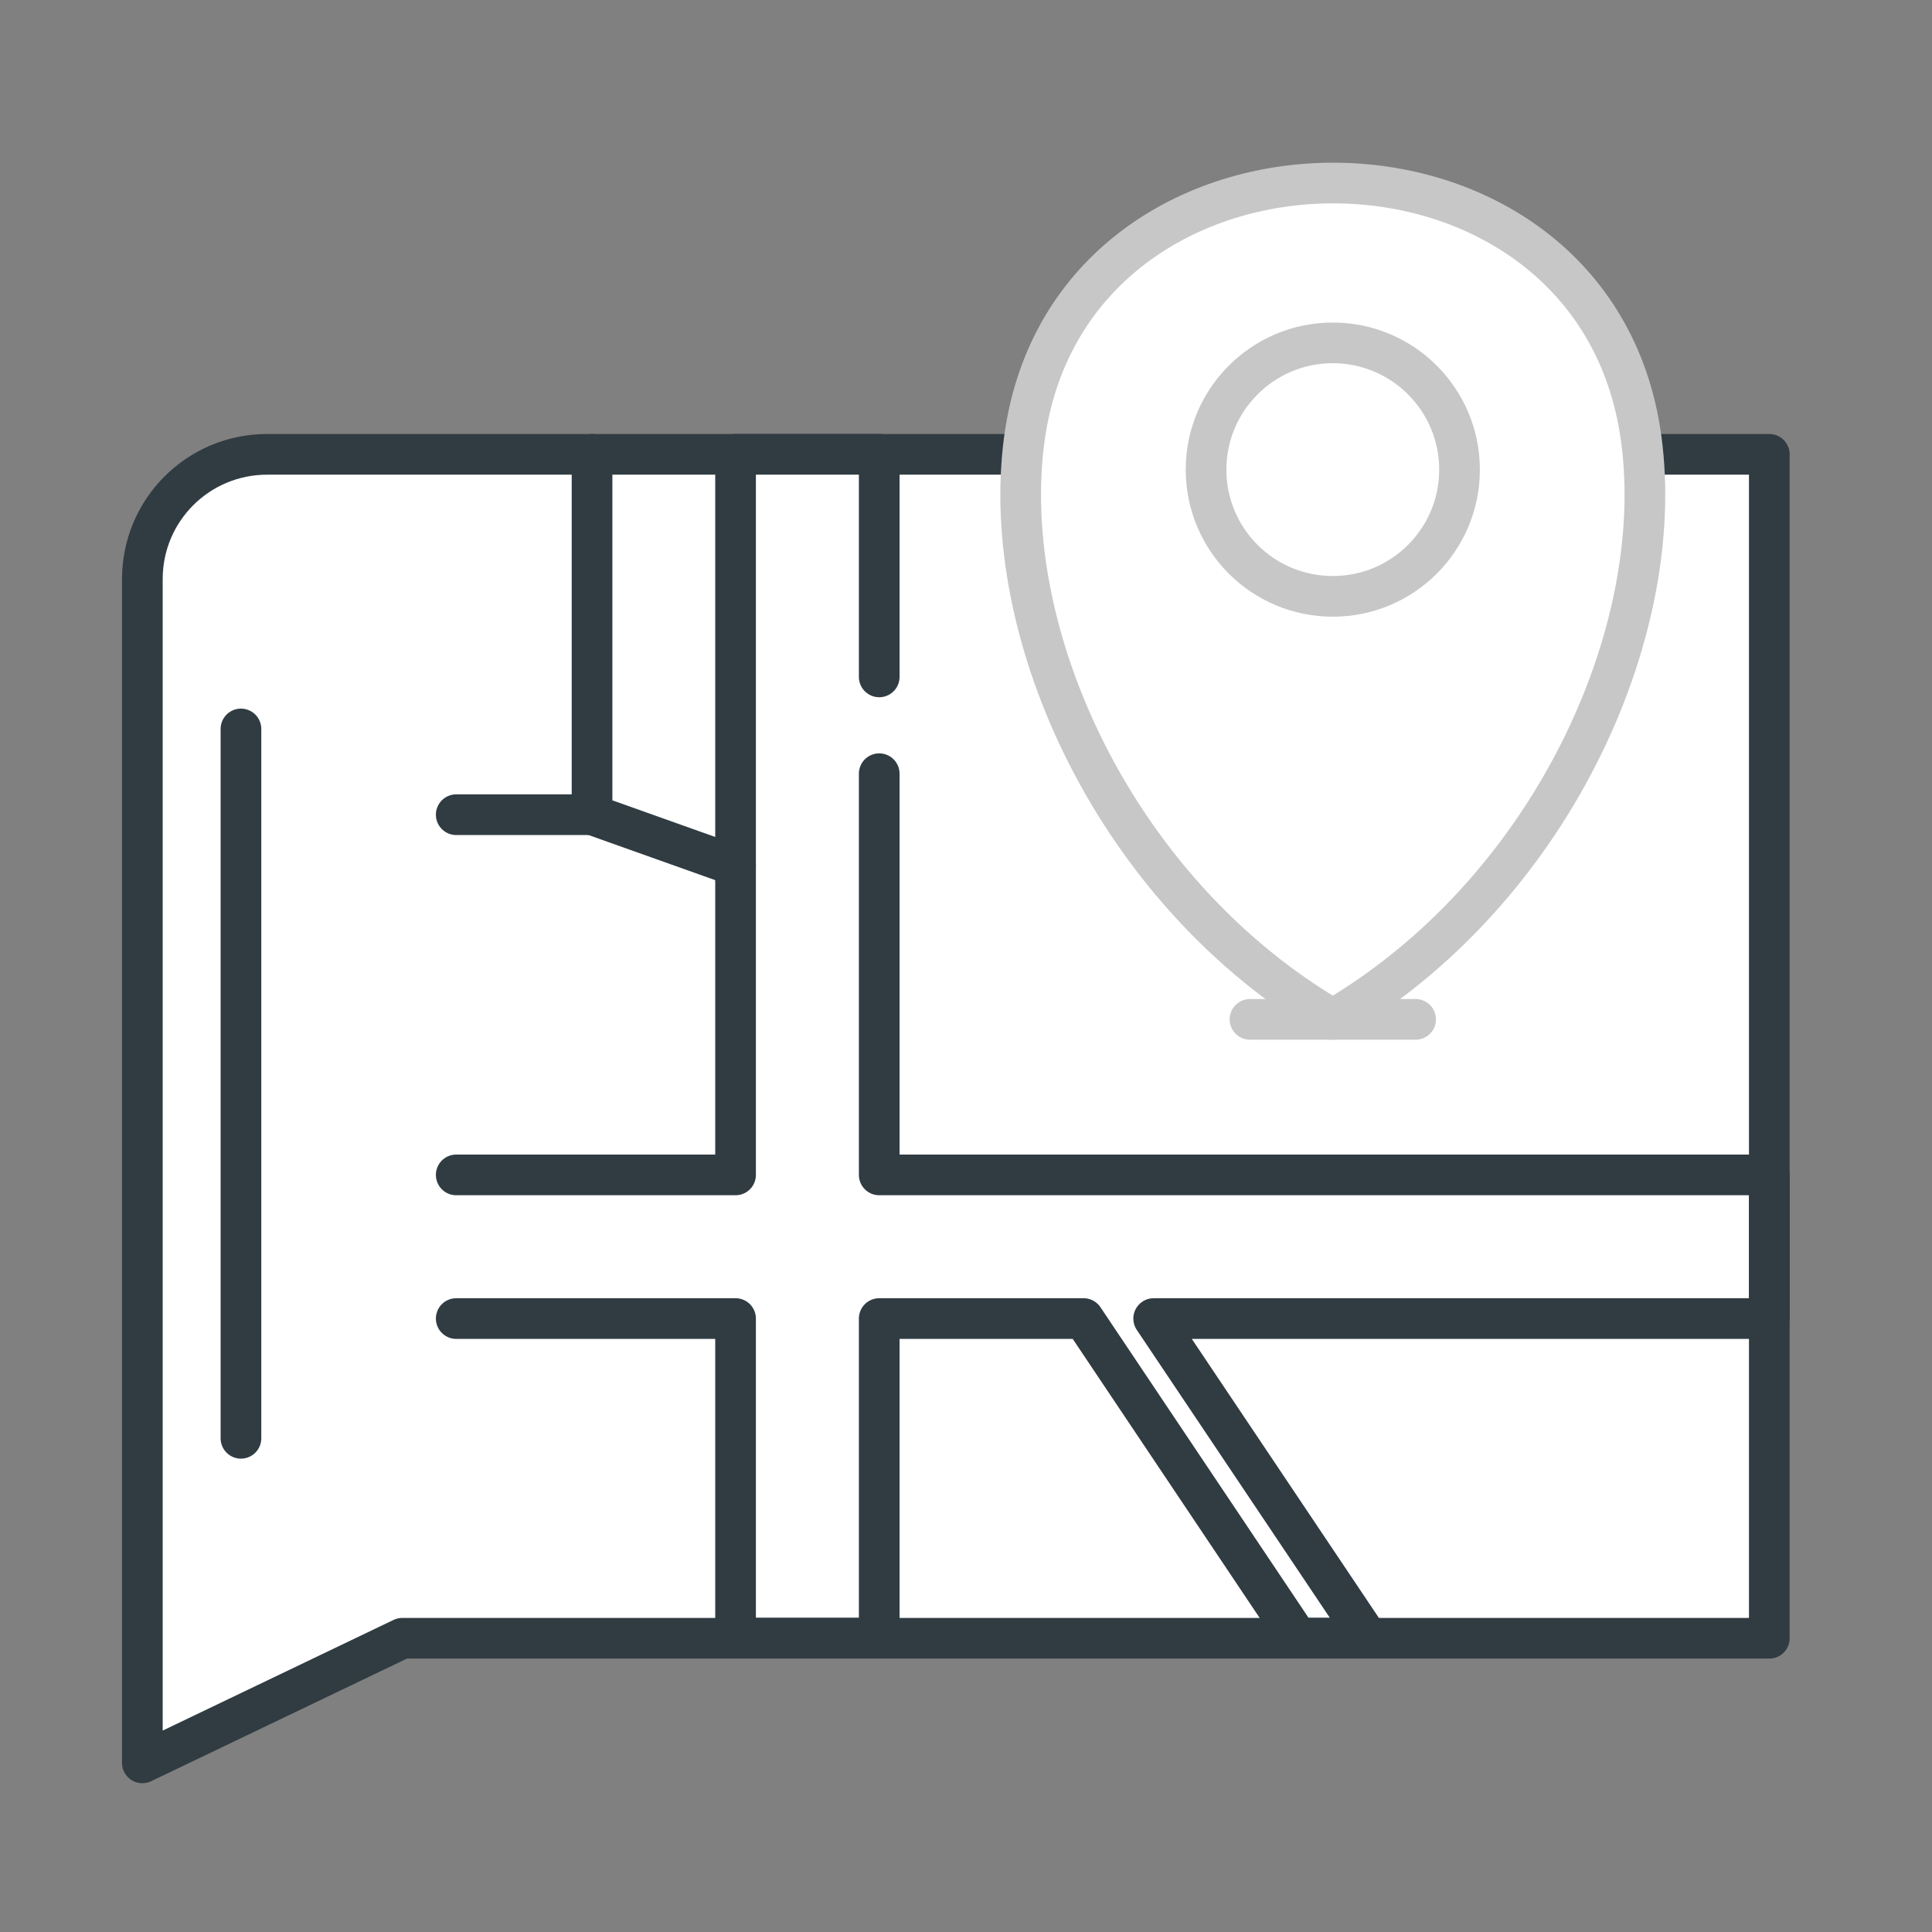
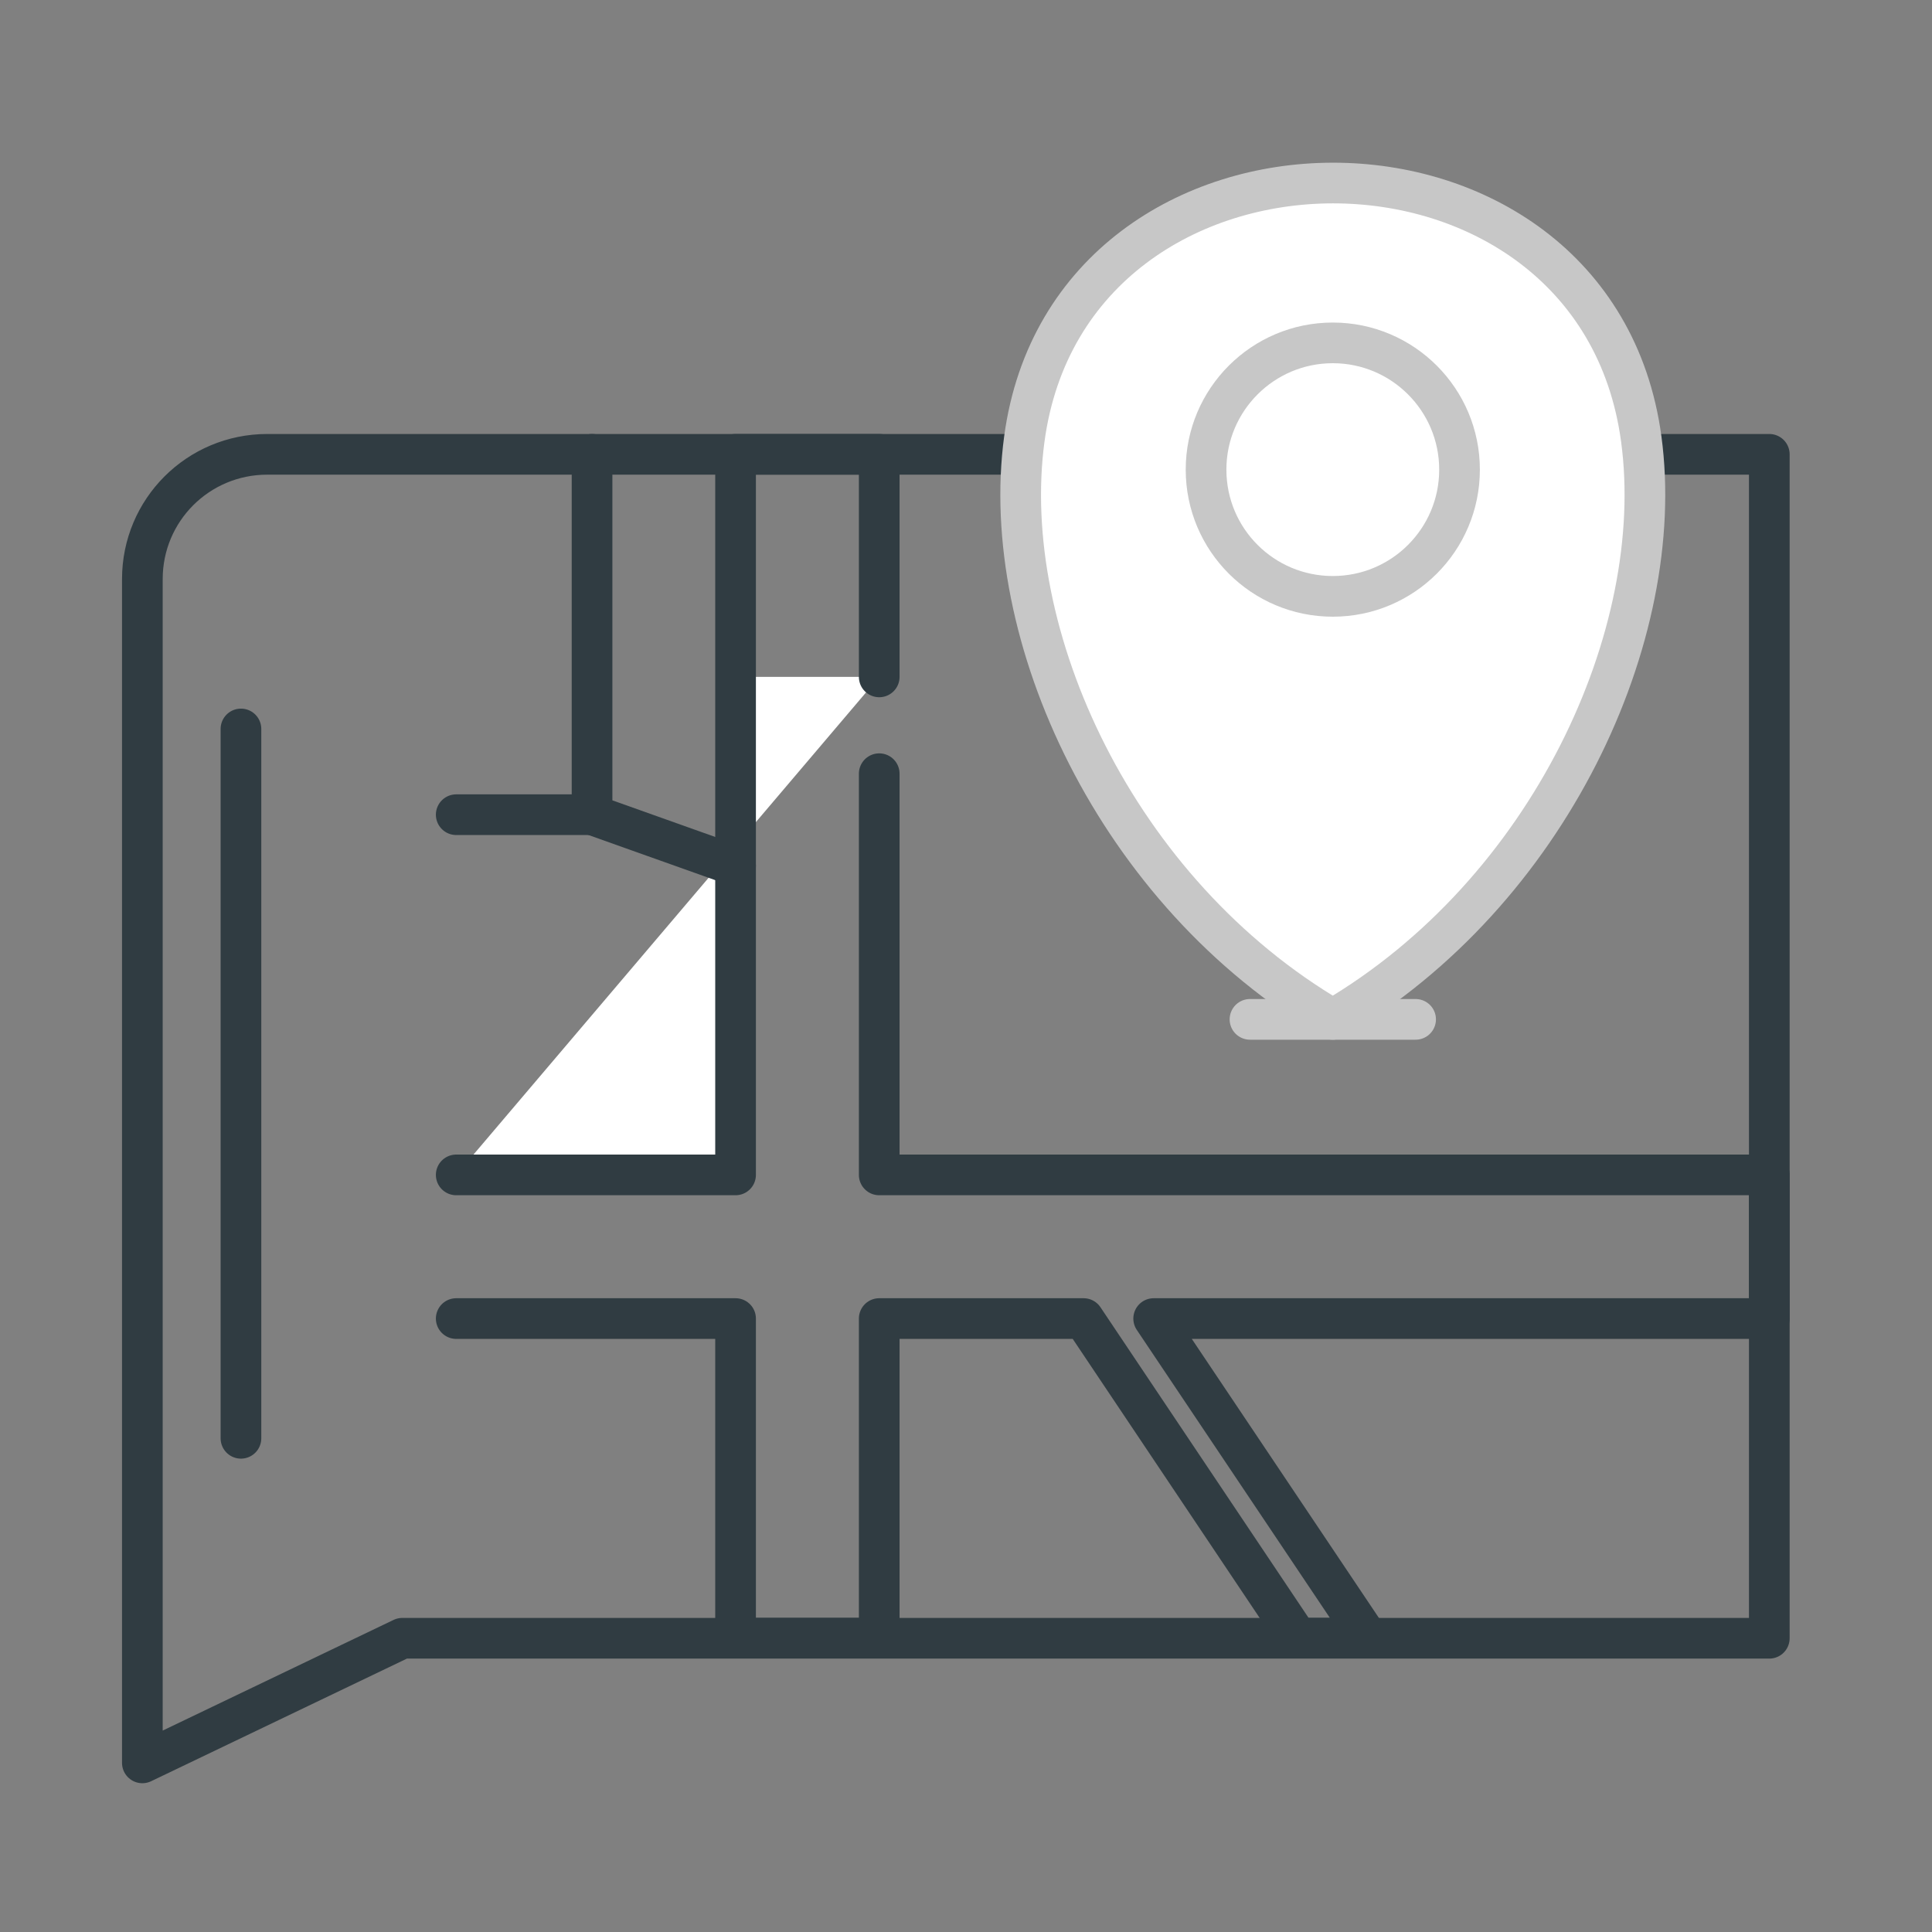
<svg xmlns="http://www.w3.org/2000/svg" width="95" height="95" viewBox="0 0 95 95" fill="none">
  <rect x="0" y="0" width="95" height="95" fill="#808080" stroke="none" />
  <mask id="mask0_16113_12486" style="mask-type:alpha" maskUnits="userSpaceOnUse" x="0" y="0" width="95" height="95">
    <rect width="95" height="95" fill="#D9D9D9" />
  </mask>
  <g mask="url(#mask0_16113_12486)">
-     <path d="M87 22.34V80.556H19.784L7 86.684V28.476C7 25.084 9.736 22.34 13.144 22.34H87Z" fill="white" />
    <path d="M87 22.34V80.556H19.784L7 86.684V28.476C7 25.084 9.736 22.34 13.144 22.34H87Z" stroke="#303C42" stroke-width="2" stroke-miterlimit="10" stroke-linecap="round" stroke-linejoin="round" />
-     <path d="M43.233 33.284V22.34H36.169V57.772H22.433" fill="white" />
+     <path d="M43.233 33.284H36.169V57.772H22.433" fill="white" />
    <path d="M43.233 33.284V22.34H36.169V57.772H22.433" stroke="#303C42" stroke-width="2" stroke-miterlimit="10" stroke-linecap="round" stroke-linejoin="round" />
    <path d="M50.368 21.588C49.072 31.204 54.872 43.884 65.536 50.124C76.192 43.884 82 31.196 80.704 21.588C78.44 4.772 52.624 4.836 50.368 21.588Z" fill="white" />
    <path d="M50.368 21.588C49.072 31.204 54.872 43.884 65.536 50.124C76.192 43.884 82 31.196 80.704 21.588C78.44 4.772 52.624 4.836 50.368 21.588Z" stroke="#C7C7C7" stroke-width="2" stroke-miterlimit="10" stroke-linecap="round" stroke-linejoin="round" />
    <path d="M71.768 23.092C71.768 26.54 68.976 29.324 65.536 29.324C62.096 29.324 59.304 26.54 59.304 23.092C59.304 19.652 62.096 16.86 65.536 16.86C68.976 16.86 71.768 19.652 71.768 23.092Z" fill="white" />
    <path d="M71.768 23.092C71.768 26.54 68.976 29.324 65.536 29.324C62.096 29.324 59.304 26.54 59.304 23.092C59.304 19.652 62.096 16.86 65.536 16.86C68.976 16.86 71.768 19.652 71.768 23.092Z" stroke="#C7C7C7" stroke-width="2" stroke-miterlimit="10" stroke-linecap="round" stroke-linejoin="round" />
    <path d="M61.464 50.124H69.608" stroke="#C7C7C7" stroke-width="2" stroke-miterlimit="10" stroke-linecap="round" stroke-linejoin="round" />
    <path d="M22.433 64.836H36.169V80.548H43.233V64.836H53.281L63.808 80.548H67.264L56.728 64.836H87V57.772H43.233V38.044" stroke="#303C42" stroke-width="2" stroke-miterlimit="10" stroke-linecap="round" stroke-linejoin="round" />
    <path d="M36.168 42.572L29.112 40.06V22.34" stroke="#303C42" stroke-width="2" stroke-miterlimit="10" stroke-linecap="round" stroke-linejoin="round" />
    <path d="M29.113 40.06H22.433" stroke="#303C42" stroke-width="2" stroke-miterlimit="10" stroke-linecap="round" stroke-linejoin="round" />
    <path d="M11.848 35.844V70.724" stroke="#303C42" stroke-width="2" stroke-miterlimit="10" stroke-linecap="round" stroke-linejoin="round" />
  </g>
</svg>